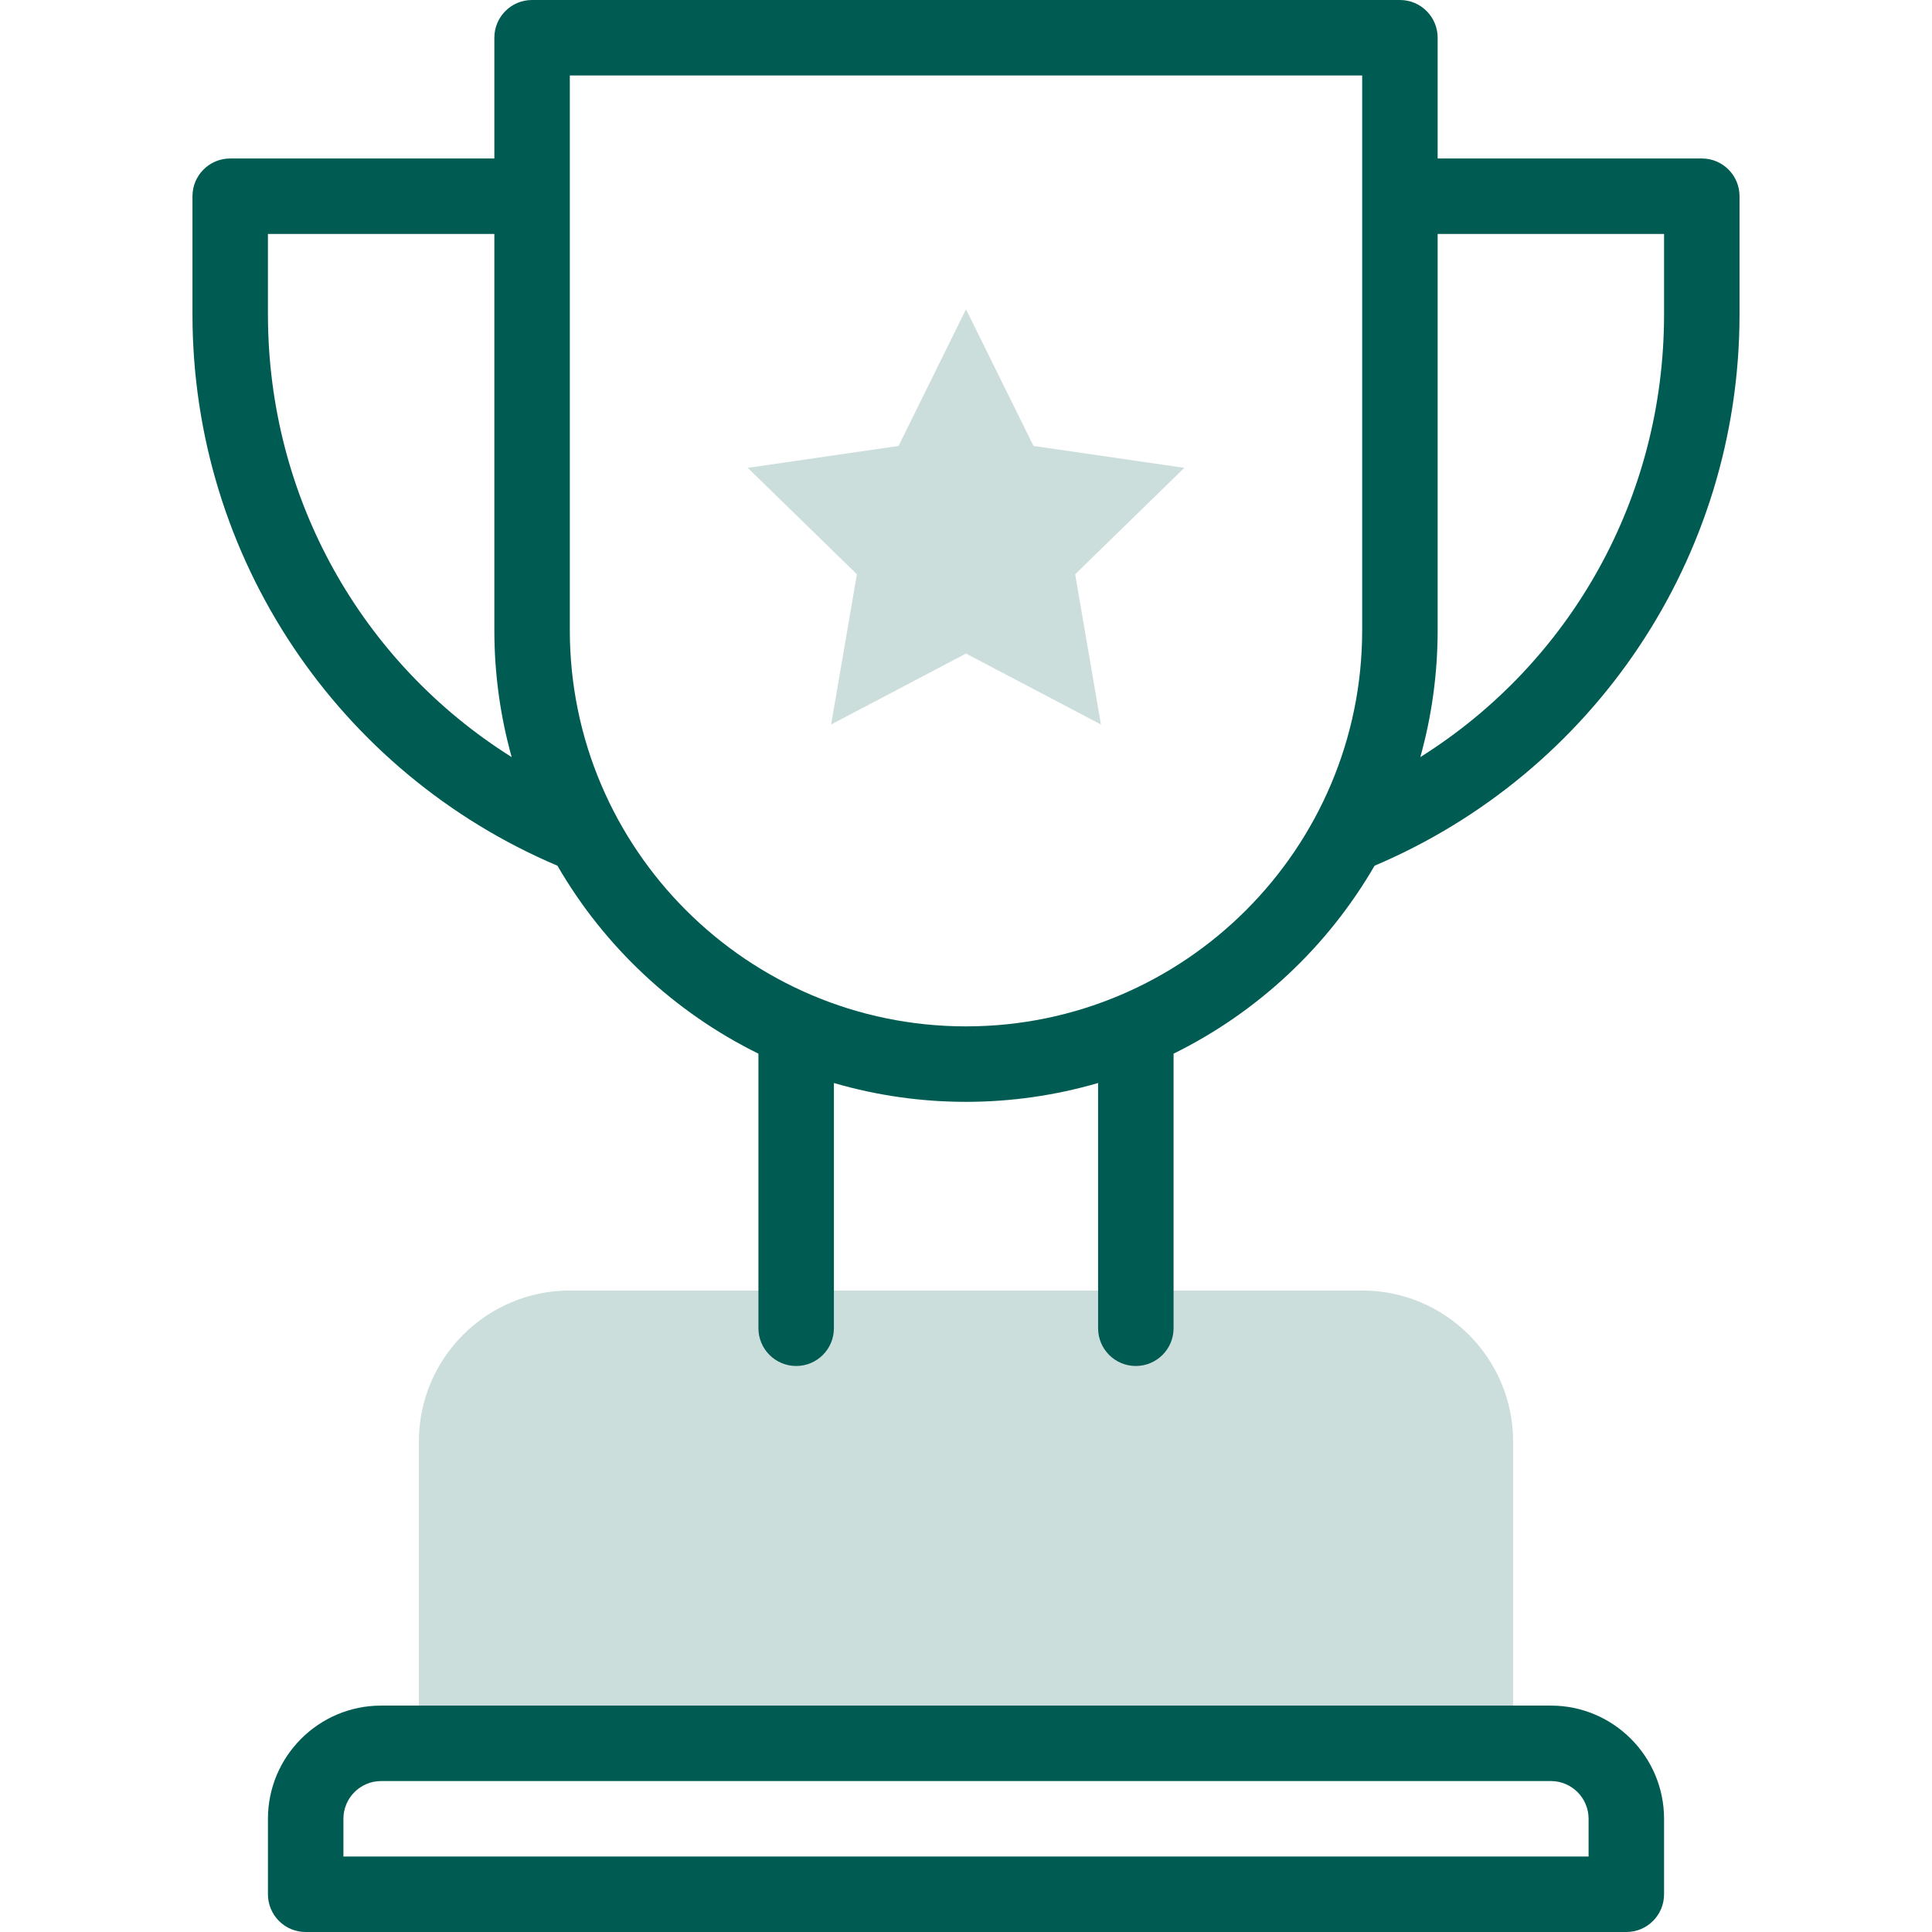
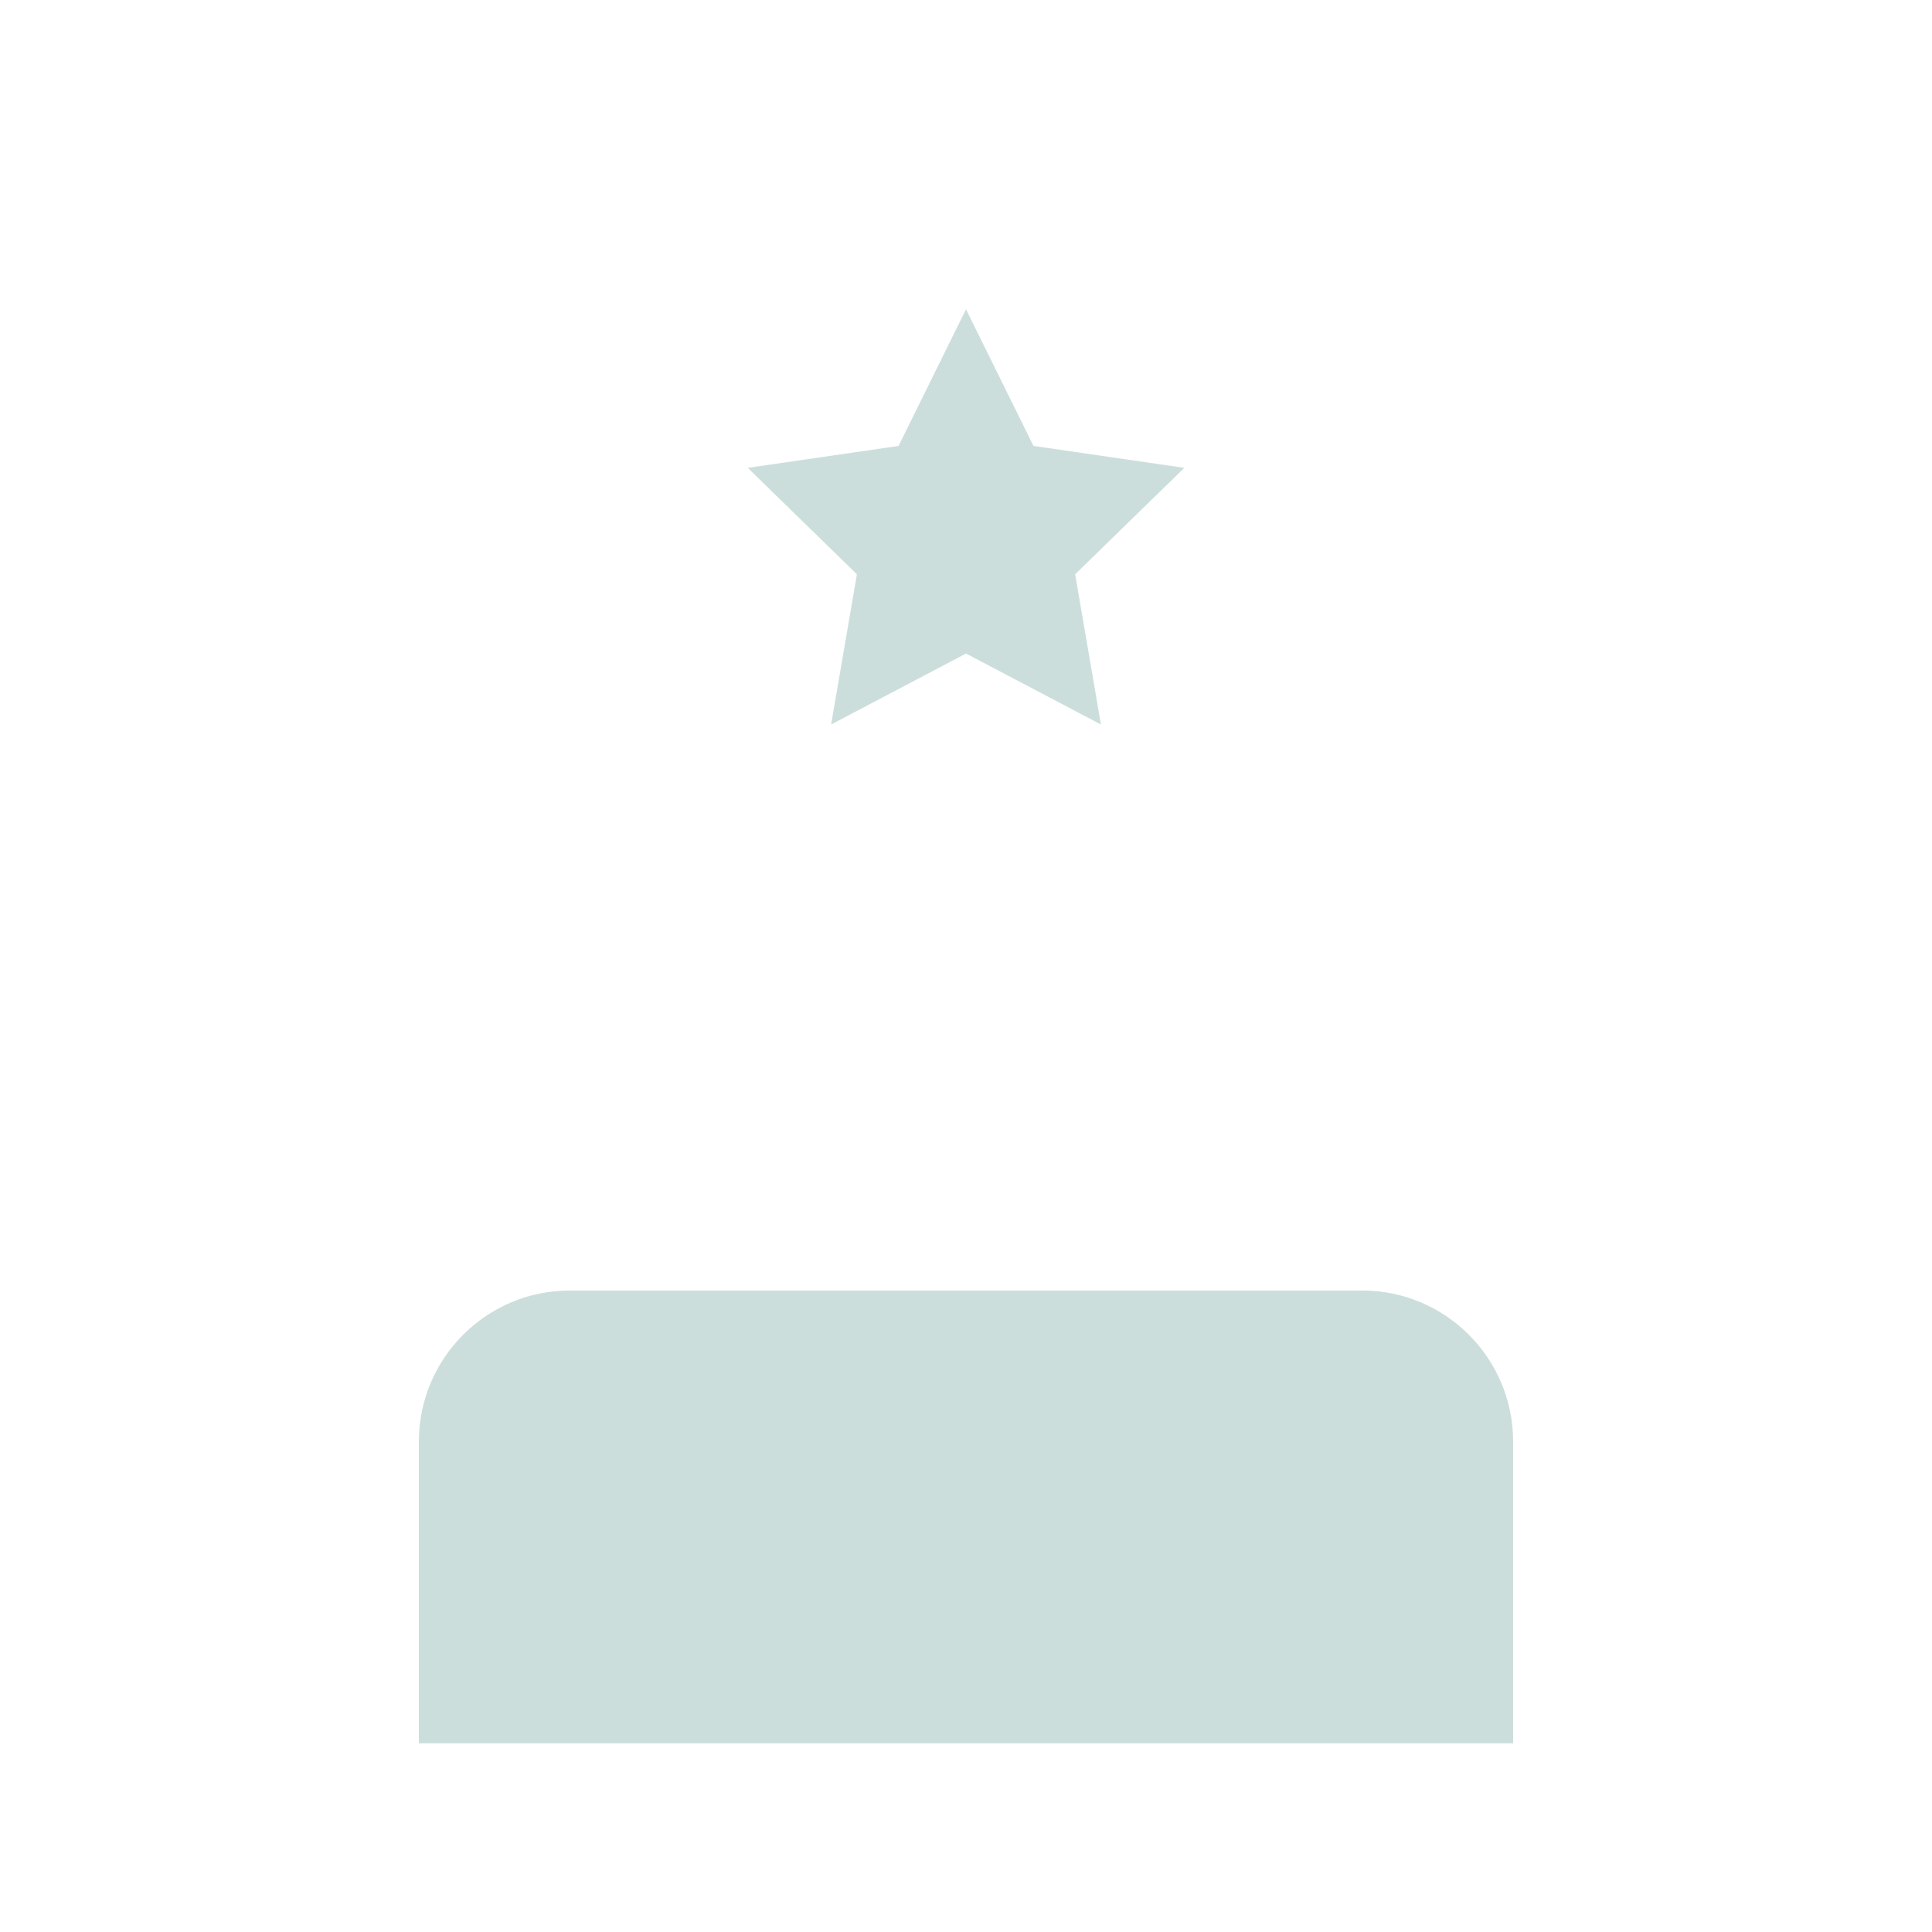
<svg xmlns="http://www.w3.org/2000/svg" width="32" height="32" viewBox="0 0 32 32" fill="none">
-   <path d="M28.188 2.625H23.812V0.625C23.812 0.28 23.533 0 23.188 0H8.812C8.467 0 8.188 0.28 8.188 0.625V2.625H3.812C3.467 2.625 3.188 2.905 3.188 3.25V5.208C3.188 9.245 5.614 12.804 9.233 14.339C10.008 15.678 11.169 16.766 12.562 17.452V22C12.562 22.345 12.842 22.625 13.188 22.625C13.533 22.625 13.812 22.345 13.812 22V17.938C15.237 18.354 16.762 18.354 18.188 17.938V22C18.188 22.345 18.467 22.625 18.812 22.625C19.158 22.625 19.438 22.345 19.438 22V17.452C20.831 16.766 21.992 15.678 22.767 14.339C26.381 12.806 28.812 9.251 28.812 5.208V3.25C28.812 2.905 28.533 2.625 28.188 2.625ZM4.438 5.208V3.875H8.188V10.438C8.188 11.165 8.288 11.87 8.475 12.54C5.981 10.973 4.438 8.239 4.438 5.208ZM16 17C12.381 17 9.438 14.056 9.438 10.438V1.25H22.562V10.438C22.562 14.056 19.619 17 16 17ZM27.562 5.208C27.562 8.239 26.019 10.973 23.525 12.54C23.712 11.87 23.812 11.165 23.812 10.438V3.875H27.562V5.208Z" fill="#005C53" />
  <path d="M16 5.123L17.118 7.386L19.616 7.749L17.808 9.512L18.235 12L16 10.825L13.766 12L14.193 9.512L12.385 7.749L14.883 7.386L16 5.123Z" fill="#005C53" fill-opacity="0.2" />
  <path d="M25.062 23.875C25.062 22.496 23.941 21.375 22.562 21.375H9.438C8.059 21.375 6.938 22.496 6.938 23.875V28.875H25.062V23.875Z" fill="#005C53" fill-opacity="0.2" />
-   <path d="M25.688 28.25H6.312C5.279 28.25 4.438 29.091 4.438 30.125V31.375C4.438 31.72 4.717 32 5.062 32H26.938C27.283 32 27.562 31.72 27.562 31.375V30.125C27.562 29.091 26.721 28.25 25.688 28.25ZM26.312 30.75H5.688V30.125C5.688 29.78 5.968 29.5 6.312 29.5H25.688C26.032 29.5 26.312 29.78 26.312 30.125V30.75Z" fill="#005C53" />
</svg>